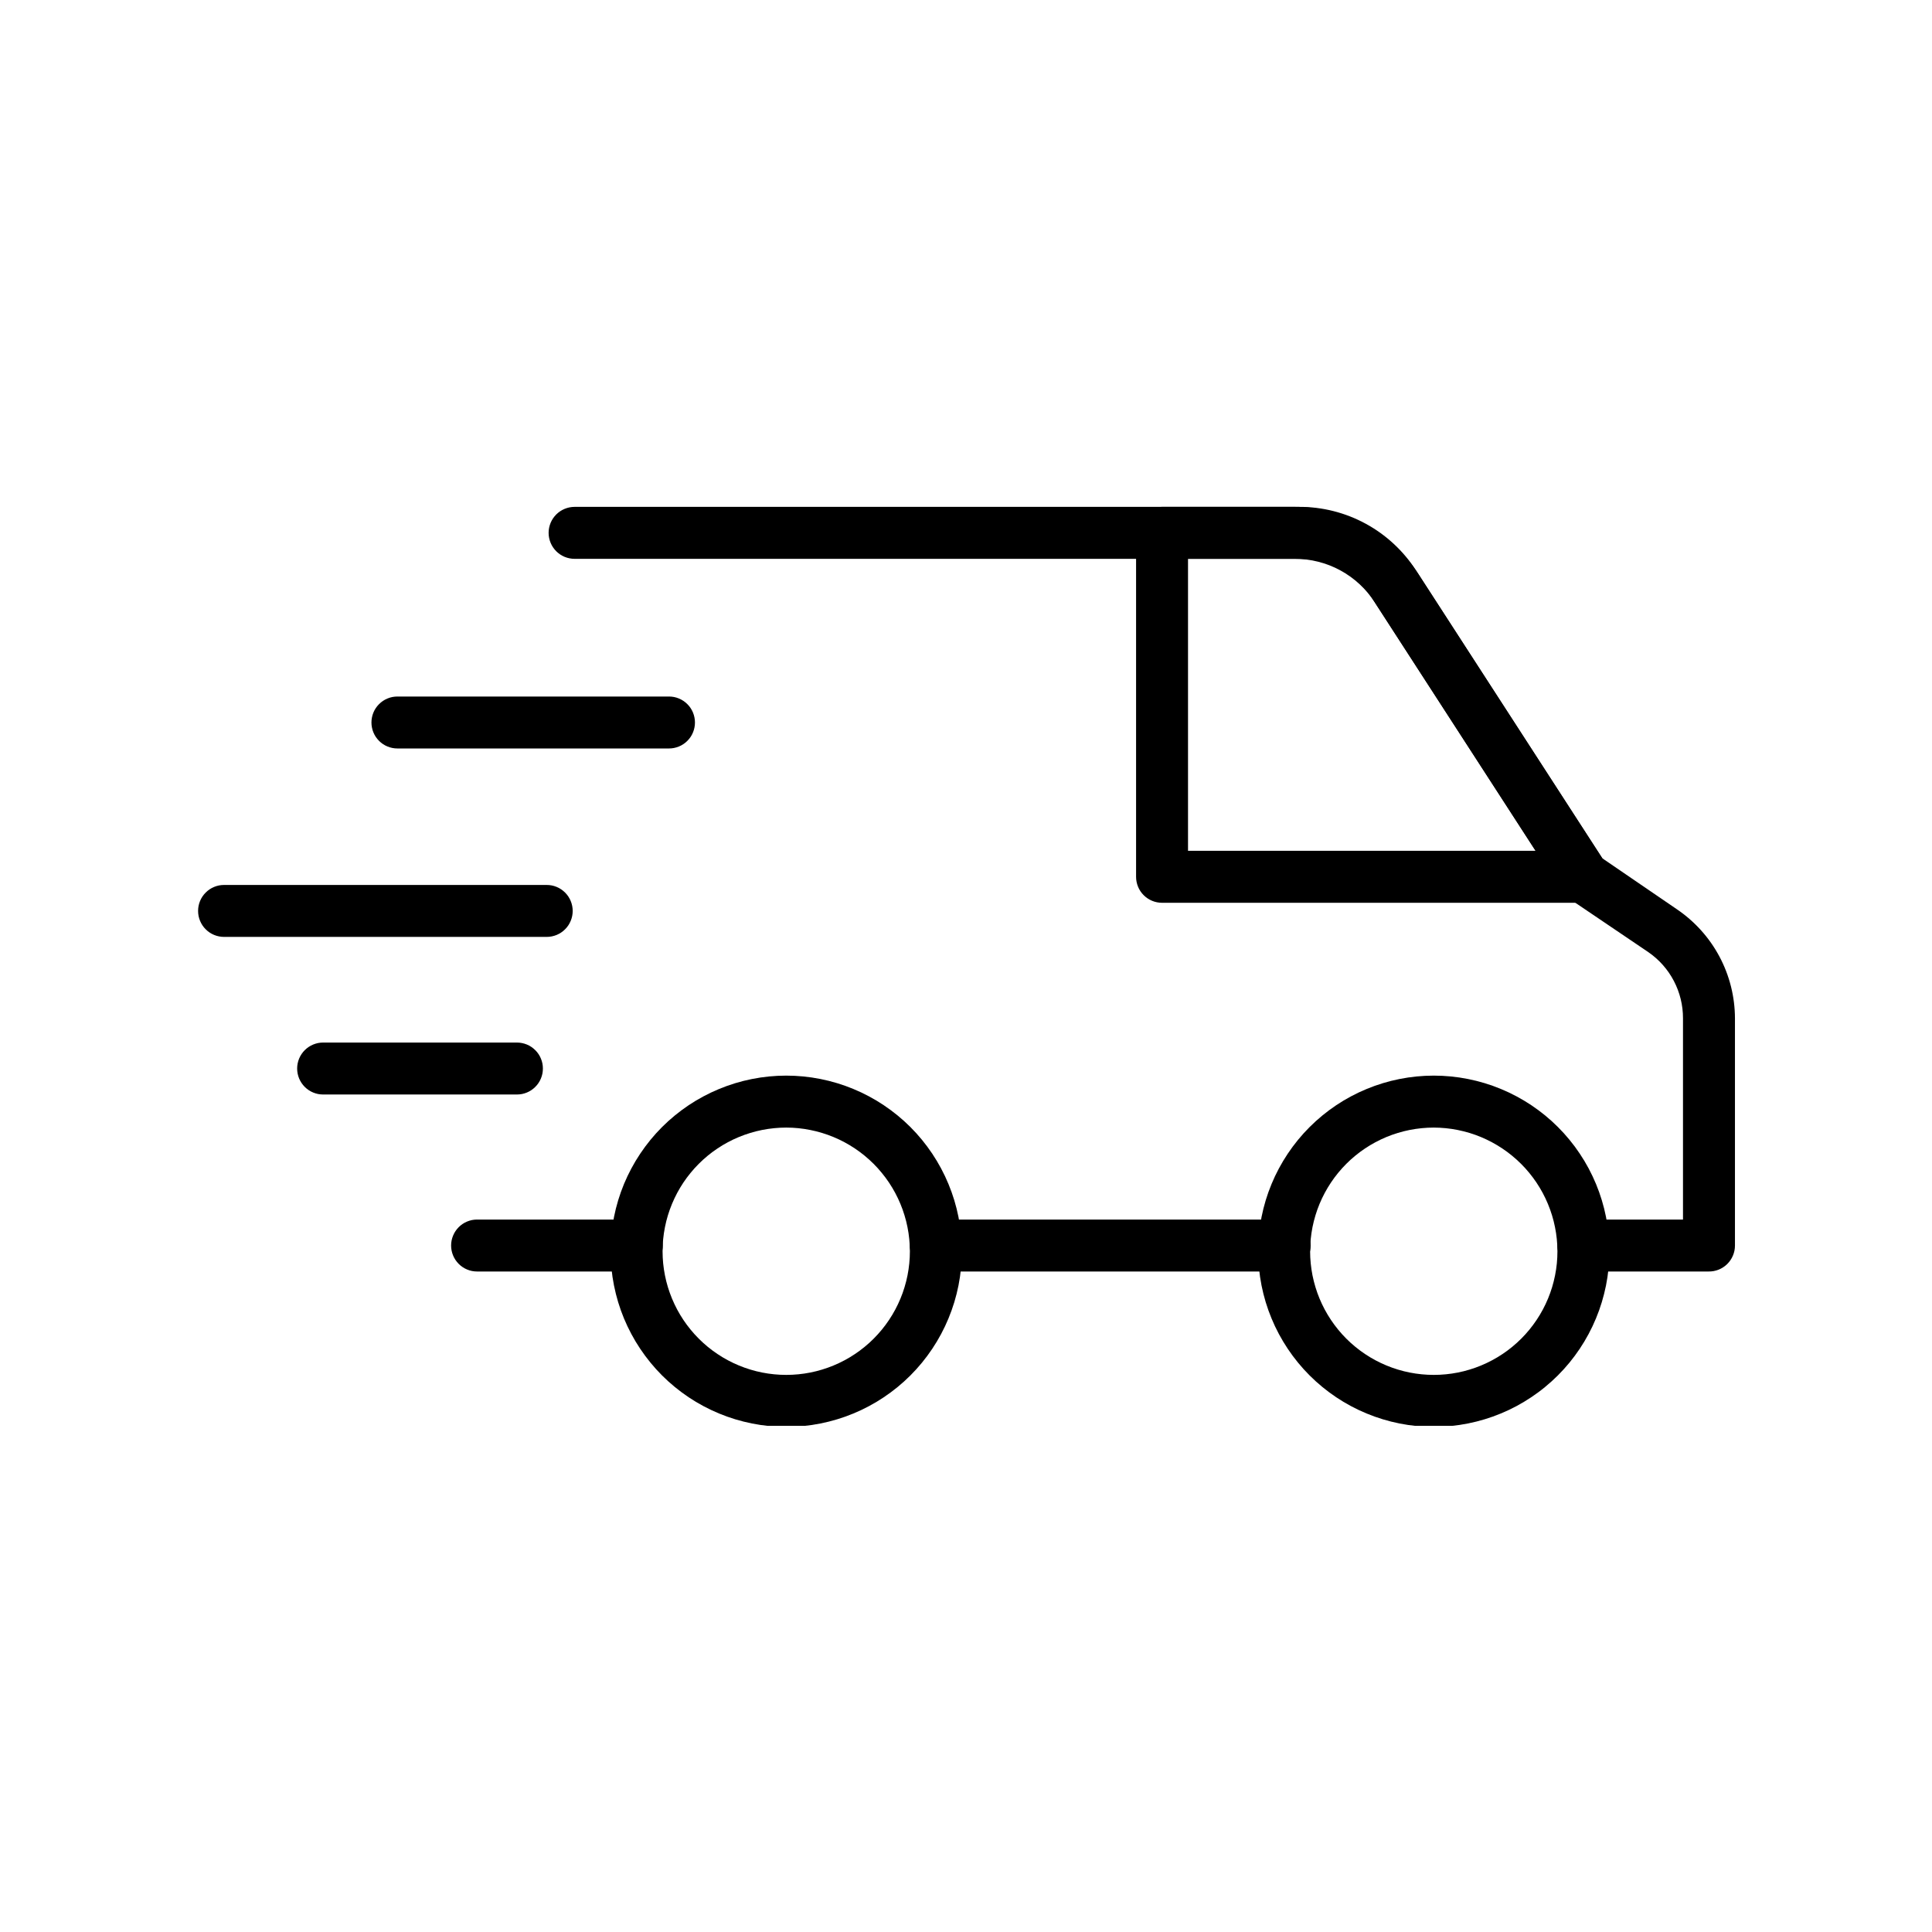
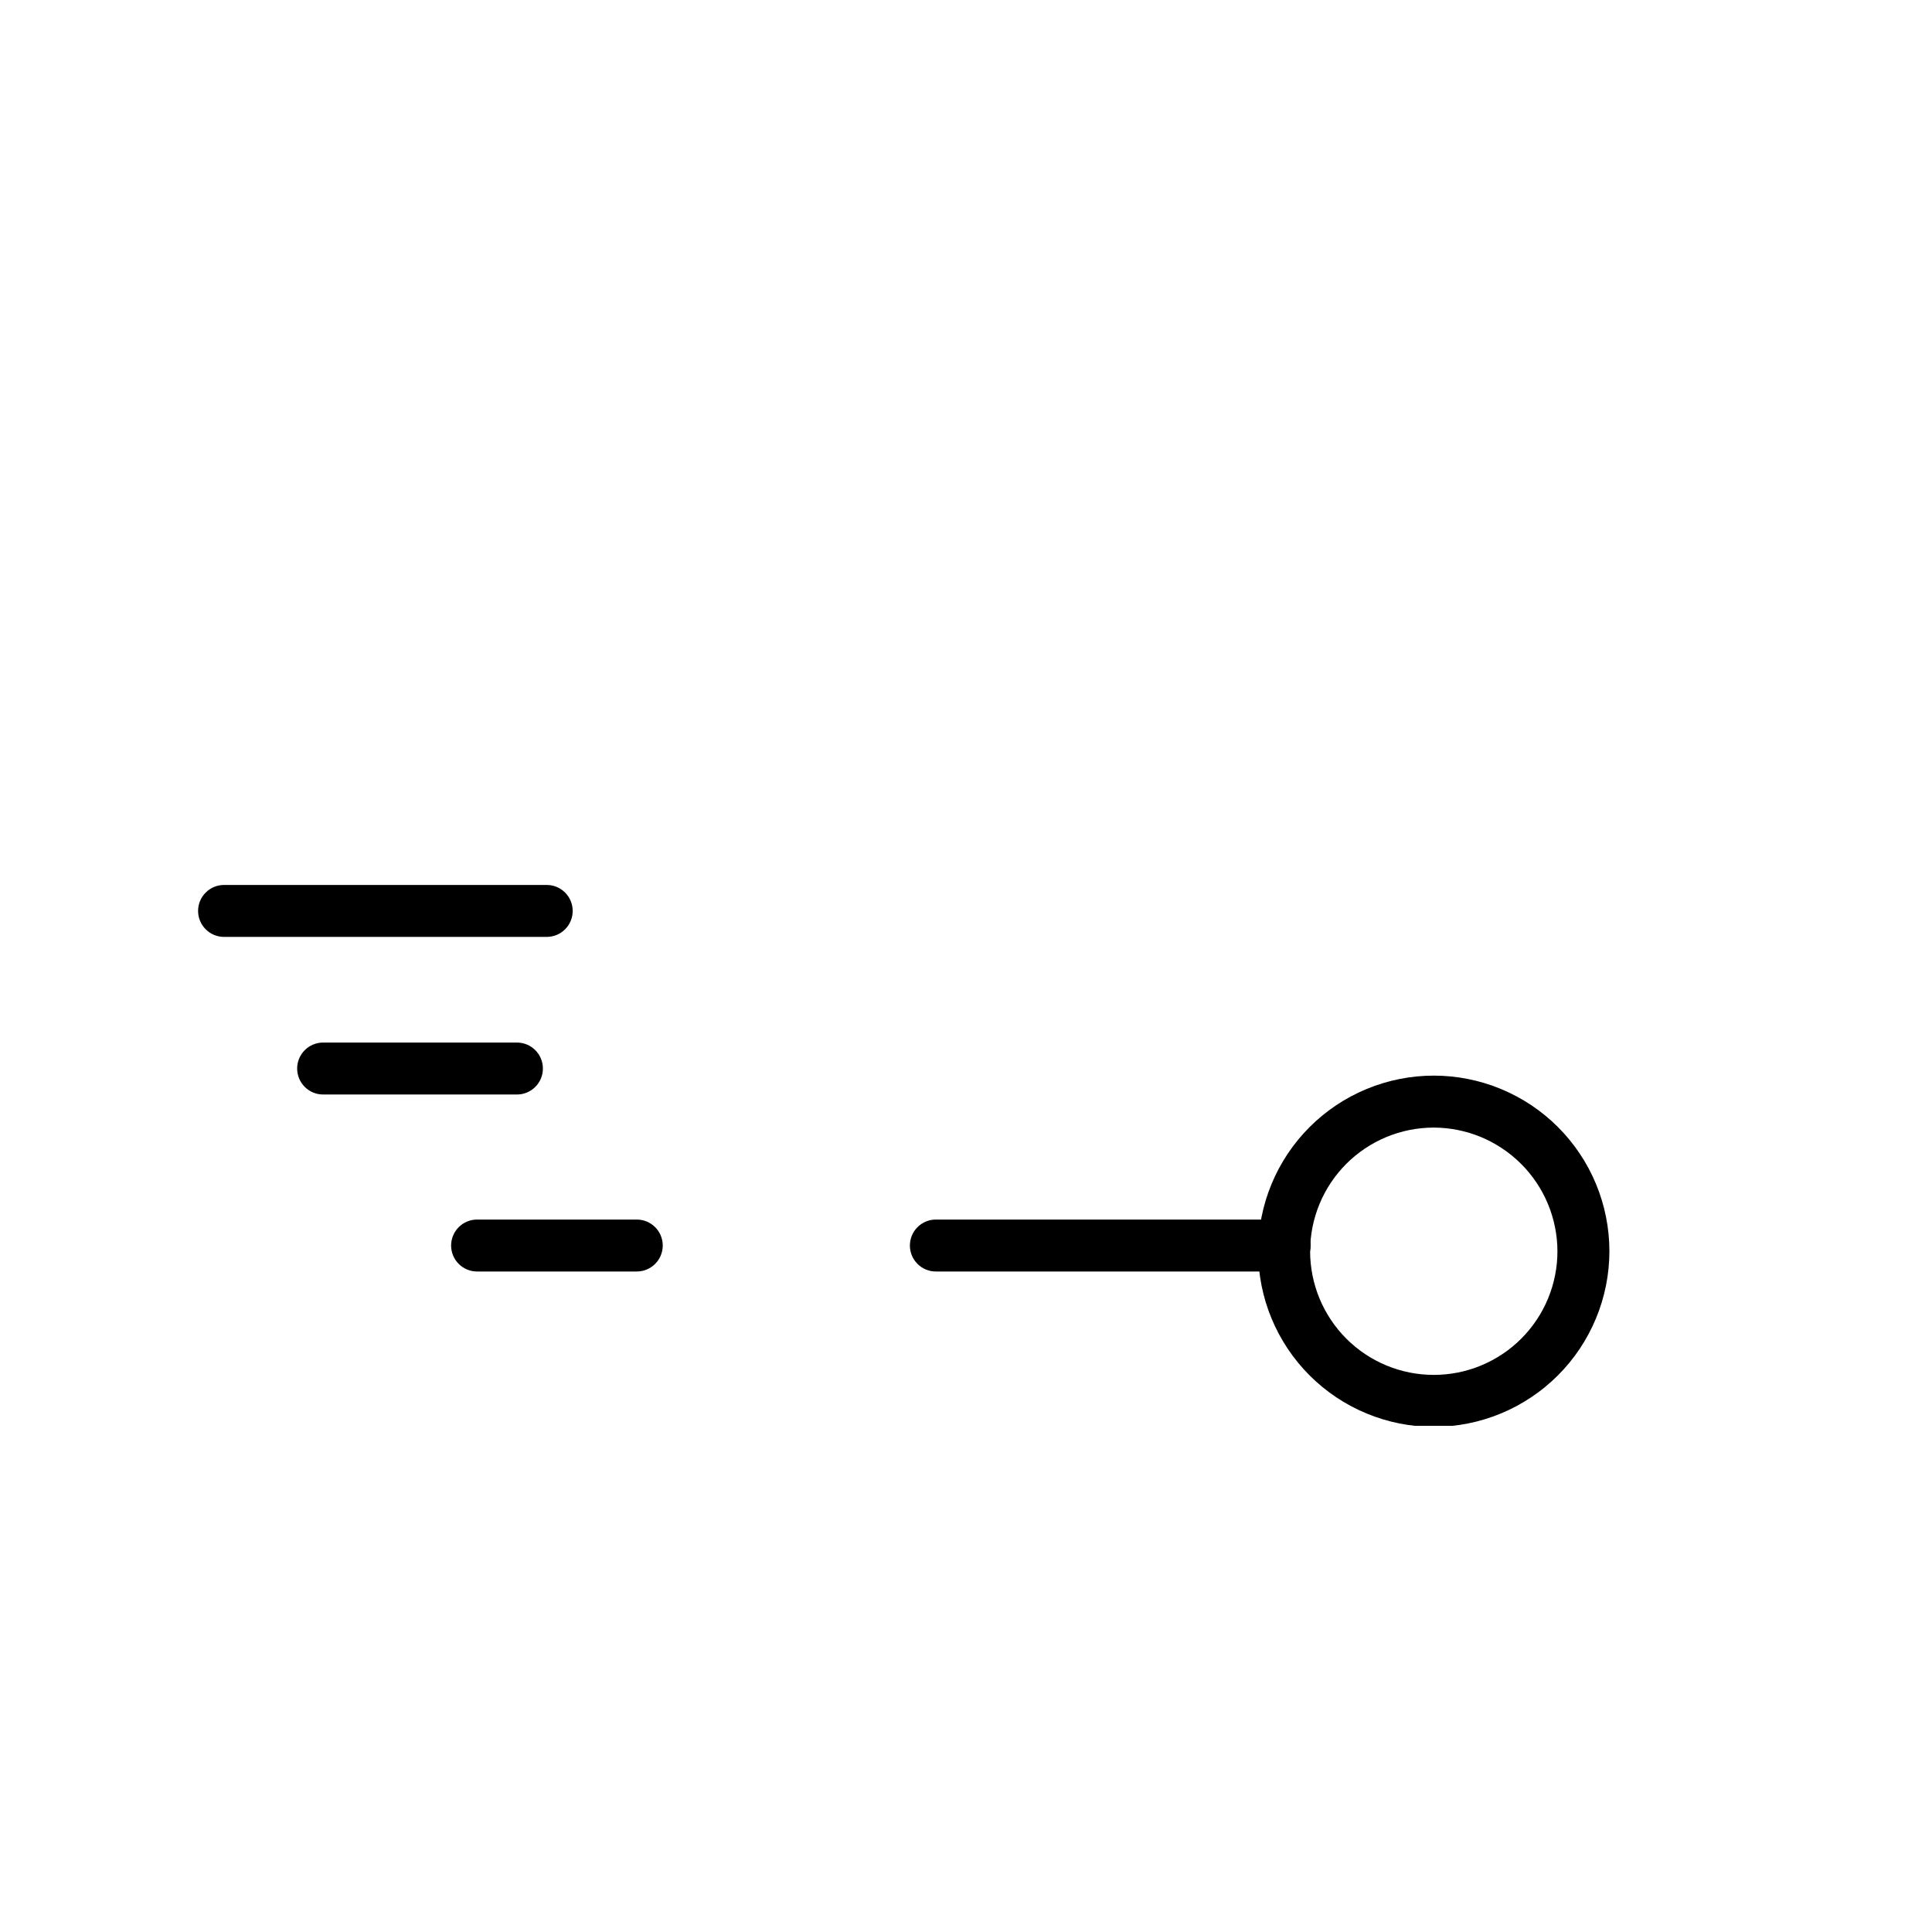
<svg xmlns="http://www.w3.org/2000/svg" version="1.0" preserveAspectRatio="xMidYMid meet" height="500" viewBox="0 0 375 375" zoomAndPan="magnify" width="500">
  <defs>
    <clipPath id="9553f5905c">
-       <path clip-rule="nonzero" d="M 106 98.25 L 337 98.25 L 337 247 L 106 247 Z M 106 98.25" />
-     </clipPath>
+       </clipPath>
    <clipPath id="107dcd06c9">
-       <path clip-rule="nonzero" d="M 118 208 L 187 208 L 187 276.75 L 118 276.75 Z M 118 208" />
-     </clipPath>
+       </clipPath>
    <clipPath id="fbcfb94465">
      <path clip-rule="nonzero" d="M 244 208 L 313 208 L 313 276.75 L 244 276.75 Z M 244 208" />
    </clipPath>
    <clipPath id="1907b4f60a">
      <path clip-rule="nonzero" d="M 220 98.25 L 313 98.25 L 313 176 L 220 176 Z M 220 98.25" />
    </clipPath>
  </defs>
  <rect fill-opacity="1" height="450" y="-37.5" fill="#ffffff" width="450" x="-37.5" />
  <rect fill-opacity="1" height="450" y="-37.5" fill="#ffffff" width="450" x="-37.5" />
  <path fill-rule="nonzero" fill-opacity="1" d="M 123.598 246.797 L 92.602 246.797 C 92.27 246.797 91.945 246.766 91.617 246.703 C 91.293 246.637 90.98 246.543 90.672 246.414 C 90.367 246.289 90.078 246.133 89.801 245.949 C 89.527 245.766 89.27 245.555 89.035 245.32 C 88.805 245.086 88.594 244.832 88.41 244.559 C 88.227 244.281 88.07 243.992 87.945 243.688 C 87.816 243.379 87.723 243.062 87.656 242.738 C 87.594 242.414 87.559 242.086 87.559 241.758 C 87.559 241.426 87.594 241.098 87.656 240.773 C 87.723 240.449 87.816 240.133 87.945 239.828 C 88.07 239.52 88.227 239.23 88.41 238.953 C 88.594 238.68 88.805 238.426 89.035 238.191 C 89.27 237.957 89.527 237.746 89.801 237.562 C 90.078 237.379 90.367 237.223 90.672 237.098 C 90.98 236.969 91.293 236.875 91.617 236.809 C 91.945 236.746 92.27 236.715 92.602 236.715 L 123.598 236.715 C 123.926 236.715 124.254 236.746 124.578 236.809 C 124.906 236.875 125.219 236.969 125.527 237.098 C 125.832 237.223 126.121 237.379 126.398 237.562 C 126.672 237.746 126.926 237.957 127.16 238.191 C 127.395 238.426 127.605 238.68 127.789 238.953 C 127.973 239.23 128.129 239.52 128.254 239.828 C 128.383 240.133 128.477 240.449 128.543 240.773 C 128.605 241.098 128.641 241.426 128.641 241.758 C 128.641 242.086 128.605 242.414 128.543 242.738 C 128.477 243.062 128.383 243.379 128.254 243.688 C 128.129 243.992 127.973 244.281 127.789 244.559 C 127.605 244.832 127.395 245.086 127.16 245.32 C 126.926 245.555 126.672 245.766 126.398 245.949 C 126.121 246.133 125.832 246.289 125.527 246.414 C 125.219 246.543 124.906 246.637 124.578 246.703 C 124.254 246.766 123.926 246.797 123.598 246.797 Z M 123.598 246.797" fill="#000000" />
  <path fill-rule="nonzero" fill-opacity="1" d="M 249.352 246.797 L 181.652 246.797 C 181.32 246.797 180.992 246.766 180.668 246.703 C 180.344 246.637 180.027 246.543 179.723 246.414 C 179.414 246.289 179.125 246.133 178.848 245.949 C 178.574 245.766 178.32 245.555 178.086 245.32 C 177.852 245.086 177.641 244.832 177.457 244.559 C 177.273 244.281 177.117 243.992 176.992 243.688 C 176.867 243.379 176.77 243.062 176.707 242.738 C 176.641 242.414 176.609 242.086 176.609 241.758 C 176.609 241.426 176.641 241.098 176.707 240.773 C 176.77 240.449 176.867 240.133 176.992 239.828 C 177.117 239.52 177.273 239.23 177.457 238.953 C 177.641 238.68 177.852 238.426 178.086 238.191 C 178.32 237.957 178.574 237.746 178.848 237.562 C 179.125 237.379 179.414 237.223 179.723 237.098 C 180.027 236.969 180.344 236.875 180.668 236.809 C 180.992 236.746 181.32 236.715 181.652 236.715 L 249.352 236.715 C 249.684 236.715 250.012 236.746 250.336 236.809 C 250.66 236.875 250.977 236.969 251.281 237.098 C 251.59 237.223 251.879 237.379 252.156 237.562 C 252.43 237.746 252.684 237.957 252.918 238.191 C 253.152 238.426 253.363 238.68 253.547 238.953 C 253.73 239.23 253.887 239.52 254.012 239.828 C 254.137 240.133 254.234 240.449 254.297 240.773 C 254.363 241.098 254.395 241.426 254.395 241.758 C 254.395 242.086 254.363 242.414 254.297 242.738 C 254.234 243.062 254.137 243.379 254.012 243.688 C 253.887 243.992 253.73 244.281 253.547 244.559 C 253.363 244.832 253.152 245.086 252.918 245.32 C 252.684 245.555 252.43 245.766 252.156 245.949 C 251.879 246.133 251.59 246.289 251.281 246.414 C 250.977 246.543 250.66 246.637 250.336 246.703 C 250.012 246.766 249.684 246.797 249.352 246.797 Z M 249.352 246.797" fill="#000000" />
  <g clip-path="url(#9553f5905c)">
    <path fill-rule="nonzero" fill-opacity="1" d="M 331.609 246.797 L 307.34 246.797 C 307.008 246.797 306.68 246.766 306.355 246.703 C 306.031 246.637 305.715 246.543 305.41 246.414 C 305.105 246.289 304.812 246.133 304.539 245.949 C 304.266 245.766 304.008 245.555 303.773 245.32 C 303.539 245.086 303.332 244.832 303.148 244.559 C 302.965 244.281 302.809 243.992 302.684 243.688 C 302.555 243.379 302.461 243.062 302.395 242.738 C 302.332 242.414 302.297 242.086 302.297 241.758 C 302.297 241.426 302.332 241.098 302.395 240.773 C 302.461 240.449 302.555 240.133 302.684 239.828 C 302.809 239.52 302.965 239.23 303.148 238.953 C 303.332 238.68 303.539 238.426 303.773 238.191 C 304.008 237.957 304.266 237.746 304.539 237.562 C 304.812 237.379 305.105 237.223 305.41 237.098 C 305.715 236.969 306.031 236.875 306.355 236.809 C 306.68 236.746 307.008 236.715 307.34 236.715 L 326.668 236.715 L 326.668 197.652 C 326.672 196.391 326.523 195.145 326.223 193.918 C 325.922 192.691 325.48 191.52 324.895 190.402 C 324.309 189.281 323.598 188.25 322.762 187.305 C 321.922 186.359 320.984 185.527 319.945 184.812 L 304.484 174.355 C 303.938 173.969 303.48 173.5 303.105 172.945 L 266.395 116.234 C 265.633 115.039 264.73 113.957 263.695 112.988 C 262.656 112.02 261.516 111.195 260.27 110.516 C 259.023 109.84 257.711 109.324 256.336 108.98 C 254.961 108.633 253.562 108.461 252.145 108.469 L 111.527 108.469 C 111.195 108.469 110.871 108.438 110.543 108.371 C 110.219 108.309 109.906 108.211 109.598 108.086 C 109.293 107.957 109.004 107.805 108.727 107.621 C 108.453 107.434 108.195 107.227 107.961 106.992 C 107.73 106.758 107.52 106.504 107.336 106.227 C 107.152 105.953 106.996 105.664 106.871 105.355 C 106.742 105.051 106.648 104.734 106.582 104.41 C 106.52 104.086 106.484 103.758 106.484 103.426 C 106.484 103.098 106.52 102.77 106.582 102.441 C 106.648 102.117 106.742 101.805 106.871 101.496 C 106.996 101.191 107.152 100.902 107.336 100.625 C 107.52 100.352 107.73 100.094 107.961 99.863 C 108.195 99.629 108.453 99.418 108.727 99.234 C 109.004 99.051 109.293 98.895 109.598 98.77 C 109.906 98.641 110.219 98.547 110.543 98.48 C 110.871 98.418 111.195 98.383 111.527 98.383 L 252.145 98.383 C 254.406 98.375 256.633 98.648 258.824 99.203 C 261.016 99.758 263.105 100.578 265.09 101.656 C 267.078 102.738 268.898 104.051 270.555 105.59 C 272.207 107.129 273.648 108.852 274.867 110.754 L 311.004 166.59 L 325.461 176.473 C 327.191 177.645 328.758 179.008 330.16 180.562 C 331.559 182.113 332.754 183.816 333.738 185.66 C 334.723 187.508 335.469 189.441 335.98 191.473 C 336.488 193.5 336.746 195.559 336.754 197.652 L 336.754 241.758 C 336.754 242.09 336.723 242.422 336.656 242.754 C 336.59 243.082 336.492 243.398 336.359 243.711 C 336.23 244.02 336.07 244.312 335.883 244.59 C 335.695 244.867 335.48 245.121 335.242 245.359 C 335.004 245.594 334.742 245.801 334.461 245.984 C 334.18 246.168 333.883 246.32 333.57 246.445 C 333.262 246.566 332.938 246.66 332.609 246.719 C 332.277 246.777 331.945 246.805 331.609 246.797 Z M 331.609 246.797" fill="#000000" />
  </g>
  <g clip-path="url(#107dcd06c9)">
-     <path fill-rule="nonzero" fill-opacity="1" d="M 152.605 276.953 C 151.492 276.953 150.375 276.898 149.266 276.789 C 148.156 276.68 147.051 276.516 145.957 276.297 C 144.863 276.078 143.781 275.809 142.711 275.484 C 141.645 275.16 140.594 274.785 139.562 274.355 C 138.531 273.93 137.523 273.453 136.539 272.926 C 135.555 272.402 134.598 271.828 133.668 271.207 C 132.742 270.586 131.844 269.922 130.984 269.215 C 130.121 268.508 129.293 267.758 128.504 266.969 C 127.715 266.18 126.965 265.352 126.258 264.488 C 125.551 263.625 124.887 262.73 124.266 261.801 C 123.645 260.875 123.07 259.918 122.547 258.934 C 122.02 257.949 121.543 256.941 121.113 255.91 C 120.688 254.879 120.312 253.828 119.988 252.762 C 119.664 251.691 119.395 250.609 119.176 249.516 C 118.957 248.422 118.793 247.316 118.684 246.207 C 118.574 245.094 118.52 243.98 118.52 242.867 C 118.52 241.75 118.574 240.637 118.684 239.523 C 118.793 238.414 118.957 237.309 119.176 236.215 C 119.395 235.121 119.664 234.039 119.988 232.969 C 120.312 231.902 120.688 230.852 121.113 229.82 C 121.543 228.789 122.02 227.781 122.547 226.797 C 123.07 225.812 123.645 224.855 124.266 223.93 C 124.887 223 125.551 222.105 126.258 221.242 C 126.965 220.379 127.715 219.551 128.504 218.762 C 129.293 217.973 130.121 217.223 130.984 216.516 C 131.844 215.809 132.742 215.145 133.668 214.523 C 134.598 213.902 135.555 213.328 136.539 212.805 C 137.523 212.277 138.531 211.801 139.562 211.375 C 140.594 210.945 141.645 210.57 142.711 210.246 C 143.781 209.922 144.863 209.652 145.957 209.434 C 147.051 209.215 148.156 209.051 149.266 208.941 C 150.375 208.832 151.492 208.777 152.605 208.777 C 153.723 208.777 154.836 208.832 155.949 208.941 C 157.059 209.051 158.16 209.215 159.258 209.434 C 160.352 209.652 161.434 209.922 162.5 210.246 C 163.57 210.57 164.621 210.945 165.652 211.375 C 166.684 211.801 167.691 212.277 168.676 212.805 C 169.66 213.328 170.617 213.902 171.543 214.523 C 172.473 215.145 173.367 215.809 174.23 216.516 C 175.094 217.223 175.922 217.973 176.711 218.762 C 177.5 219.551 178.246 220.379 178.957 221.242 C 179.664 222.105 180.328 223 180.949 223.93 C 181.57 224.855 182.141 225.812 182.668 226.797 C 183.195 227.781 183.672 228.789 184.098 229.82 C 184.527 230.852 184.902 231.902 185.227 232.969 C 185.551 234.039 185.82 235.121 186.039 236.215 C 186.258 237.309 186.418 238.414 186.527 239.523 C 186.637 240.637 186.691 241.75 186.691 242.867 C 186.691 243.98 186.637 245.094 186.527 246.207 C 186.418 247.316 186.258 248.422 186.039 249.516 C 185.82 250.609 185.551 251.691 185.227 252.762 C 184.902 253.828 184.527 254.879 184.098 255.91 C 183.672 256.941 183.195 257.949 182.668 258.934 C 182.141 259.918 181.57 260.875 180.949 261.801 C 180.328 262.73 179.664 263.625 178.957 264.488 C 178.246 265.352 177.5 266.18 176.711 266.969 C 175.922 267.758 175.094 268.508 174.23 269.215 C 173.367 269.922 172.473 270.586 171.543 271.207 C 170.617 271.828 169.66 272.402 168.676 272.926 C 167.691 273.453 166.684 273.93 165.652 274.355 C 164.621 274.785 163.57 275.16 162.5 275.484 C 161.434 275.809 160.352 276.078 159.258 276.297 C 158.16 276.516 157.059 276.68 155.949 276.789 C 154.836 276.898 153.723 276.953 152.605 276.953 Z M 152.605 218.863 C 151.82 218.863 151.035 218.902 150.254 218.98 C 149.473 219.055 148.695 219.172 147.926 219.324 C 147.152 219.477 146.391 219.668 145.641 219.898 C 144.887 220.125 144.148 220.391 143.422 220.691 C 142.695 220.992 141.984 221.328 141.293 221.699 C 140.598 222.066 139.926 222.473 139.273 222.91 C 138.617 223.344 137.988 223.812 137.379 224.312 C 136.773 224.809 136.191 225.336 135.637 225.895 C 135.078 226.449 134.551 227.031 134.055 227.641 C 133.555 228.246 133.086 228.879 132.648 229.531 C 132.215 230.184 131.809 230.859 131.438 231.551 C 131.07 232.246 130.734 232.953 130.434 233.68 C 130.133 234.406 129.867 235.145 129.637 235.898 C 129.41 236.648 129.219 237.41 129.066 238.184 C 128.914 238.953 128.797 239.73 128.719 240.512 C 128.645 241.297 128.605 242.078 128.605 242.867 C 128.605 243.652 128.645 244.434 128.719 245.219 C 128.797 246 128.914 246.777 129.066 247.547 C 129.219 248.32 129.41 249.082 129.637 249.832 C 129.867 250.586 130.133 251.324 130.434 252.051 C 130.734 252.777 131.07 253.484 131.438 254.18 C 131.809 254.871 132.215 255.547 132.648 256.199 C 133.086 256.852 133.555 257.484 134.055 258.09 C 134.551 258.699 135.078 259.281 135.637 259.836 C 136.191 260.395 136.773 260.922 137.379 261.418 C 137.988 261.918 138.617 262.387 139.273 262.82 C 139.926 263.258 140.598 263.664 141.293 264.031 C 141.984 264.402 142.695 264.738 143.422 265.039 C 144.148 265.34 144.887 265.605 145.641 265.832 C 146.391 266.062 147.152 266.254 147.926 266.406 C 148.695 266.559 149.473 266.676 150.254 266.75 C 151.035 266.828 151.82 266.867 152.605 266.867 C 153.395 266.867 154.176 266.828 154.961 266.75 C 155.742 266.676 156.52 266.559 157.289 266.406 C 158.059 266.254 158.82 266.062 159.574 265.832 C 160.328 265.605 161.066 265.34 161.793 265.039 C 162.52 264.738 163.227 264.402 163.922 264.031 C 164.613 263.664 165.289 263.258 165.941 262.82 C 166.594 262.387 167.227 261.918 167.832 261.418 C 168.441 260.922 169.023 260.395 169.578 259.836 C 170.133 259.281 170.66 258.699 171.16 258.09 C 171.66 257.484 172.125 256.852 172.562 256.199 C 173 255.547 173.402 254.871 173.773 254.18 C 174.145 253.484 174.48 252.777 174.781 252.051 C 175.082 251.324 175.348 250.586 175.574 249.832 C 175.805 249.082 175.992 248.32 176.148 247.547 C 176.301 246.777 176.414 246 176.492 245.219 C 176.57 244.434 176.609 243.652 176.609 242.867 C 176.605 242.078 176.566 241.297 176.488 240.516 C 176.41 239.73 176.297 238.957 176.141 238.184 C 175.988 237.414 175.797 236.652 175.566 235.902 C 175.34 235.148 175.074 234.41 174.773 233.684 C 174.473 232.961 174.137 232.25 173.766 231.559 C 173.395 230.863 172.988 230.191 172.555 229.539 C 172.117 228.887 171.648 228.254 171.148 227.648 C 170.652 227.039 170.125 226.457 169.57 225.902 C 169.012 225.348 168.43 224.82 167.824 224.32 C 167.219 223.824 166.586 223.355 165.934 222.918 C 165.281 222.48 164.605 222.078 163.914 221.707 C 163.223 221.336 162.512 221 161.785 220.699 C 161.062 220.398 160.32 220.133 159.57 219.906 C 158.82 219.676 158.059 219.484 157.285 219.332 C 156.516 219.176 155.738 219.059 154.957 218.98 C 154.176 218.902 153.391 218.863 152.605 218.863 Z M 152.605 218.863" fill="#000000" />
-   </g>
+     </g>
  <g clip-path="url(#fbcfb94465)">
    <path fill-rule="nonzero" fill-opacity="1" d="M 278.297 276.953 C 277.18 276.953 276.066 276.898 274.957 276.789 C 273.844 276.68 272.742 276.516 271.645 276.297 C 270.551 276.078 269.469 275.809 268.402 275.484 C 267.332 275.16 266.285 274.785 265.254 274.355 C 264.219 273.93 263.211 273.453 262.227 272.926 C 261.242 272.402 260.289 271.828 259.359 271.207 C 258.43 270.586 257.535 269.922 256.672 269.215 C 255.809 268.508 254.984 267.758 254.195 266.969 C 253.402 266.18 252.656 265.352 251.945 264.488 C 251.238 263.625 250.574 262.73 249.953 261.801 C 249.336 260.875 248.762 259.918 248.234 258.934 C 247.707 257.949 247.23 256.941 246.805 255.91 C 246.379 254.879 246 253.828 245.676 252.762 C 245.355 251.691 245.082 250.609 244.863 249.516 C 244.648 248.422 244.484 247.316 244.375 246.207 C 244.266 245.094 244.211 243.98 244.211 242.867 C 244.211 241.75 244.266 240.637 244.375 239.523 C 244.484 238.414 244.648 237.309 244.863 236.215 C 245.082 235.121 245.355 234.039 245.676 232.969 C 246 231.902 246.379 230.852 246.805 229.82 C 247.23 228.789 247.707 227.781 248.234 226.797 C 248.762 225.812 249.336 224.855 249.953 223.93 C 250.574 223 251.238 222.105 251.945 221.242 C 252.656 220.379 253.402 219.551 254.195 218.762 C 254.984 217.973 255.809 217.223 256.672 216.516 C 257.535 215.809 258.43 215.145 259.359 214.523 C 260.289 213.902 261.242 213.328 262.227 212.805 C 263.211 212.277 264.219 211.801 265.254 211.375 C 266.285 210.945 267.332 210.57 268.402 210.246 C 269.469 209.922 270.551 209.652 271.645 209.434 C 272.742 209.215 273.844 209.051 274.957 208.941 C 276.066 208.832 277.18 208.777 278.297 208.777 C 279.414 208.777 280.527 208.832 281.637 208.941 C 282.75 209.051 283.852 209.215 284.945 209.434 C 286.043 209.652 287.121 209.922 288.191 210.246 C 289.258 210.57 290.309 210.945 291.34 211.375 C 292.371 211.801 293.379 212.277 294.363 212.805 C 295.348 213.328 296.305 213.902 297.234 214.523 C 298.16 215.145 299.059 215.809 299.922 216.516 C 300.785 217.223 301.609 217.973 302.398 218.762 C 303.188 219.551 303.938 220.379 304.645 221.242 C 305.355 222.105 306.02 223 306.637 223.93 C 307.258 224.855 307.832 225.812 308.359 226.797 C 308.883 227.781 309.359 228.789 309.789 229.82 C 310.215 230.852 310.59 231.902 310.914 232.969 C 311.238 234.039 311.512 235.121 311.727 236.215 C 311.945 237.309 312.109 238.414 312.219 239.523 C 312.328 240.637 312.383 241.75 312.383 242.867 C 312.383 243.98 312.324 245.094 312.215 246.207 C 312.105 247.316 311.941 248.418 311.723 249.512 C 311.504 250.605 311.23 251.688 310.906 252.758 C 310.582 253.824 310.207 254.875 309.777 255.906 C 309.352 256.934 308.875 257.941 308.348 258.926 C 307.82 259.91 307.25 260.867 306.629 261.793 C 306.008 262.723 305.344 263.617 304.637 264.48 C 303.926 265.344 303.18 266.168 302.391 266.957 C 301.602 267.746 300.773 268.496 299.91 269.203 C 299.051 269.914 298.152 270.578 297.227 271.195 C 296.297 271.816 295.344 272.391 294.359 272.918 C 293.375 273.441 292.367 273.922 291.336 274.348 C 290.305 274.777 289.254 275.152 288.188 275.477 C 287.121 275.801 286.039 276.074 284.945 276.293 C 283.848 276.508 282.746 276.676 281.637 276.785 C 280.527 276.895 279.414 276.949 278.297 276.953 Z M 278.297 218.863 C 277.512 218.863 276.727 218.902 275.945 218.98 C 275.16 219.055 274.387 219.172 273.613 219.324 C 272.844 219.477 272.082 219.668 271.328 219.898 C 270.578 220.125 269.836 220.391 269.109 220.691 C 268.387 220.992 267.676 221.328 266.98 221.699 C 266.289 222.066 265.617 222.473 264.961 222.91 C 264.309 223.344 263.676 223.812 263.07 224.312 C 262.461 224.809 261.879 225.336 261.324 225.895 C 260.77 226.449 260.242 227.031 259.742 227.641 C 259.242 228.246 258.777 228.879 258.34 229.531 C 257.902 230.184 257.5 230.859 257.129 231.551 C 256.758 232.246 256.422 232.953 256.121 233.68 C 255.82 234.406 255.555 235.145 255.328 235.898 C 255.102 236.648 254.91 237.41 254.754 238.184 C 254.602 238.953 254.488 239.73 254.41 240.512 C 254.332 241.297 254.293 242.078 254.293 242.867 C 254.293 243.652 254.332 244.434 254.41 245.219 C 254.488 246 254.602 246.777 254.754 247.547 C 254.91 248.32 255.102 249.082 255.328 249.832 C 255.555 250.586 255.82 251.324 256.121 252.051 C 256.422 252.777 256.758 253.484 257.129 254.18 C 257.5 254.871 257.902 255.547 258.34 256.199 C 258.777 256.852 259.242 257.484 259.742 258.09 C 260.242 258.699 260.77 259.281 261.324 259.836 C 261.879 260.395 262.461 260.922 263.07 261.418 C 263.676 261.918 264.309 262.387 264.961 262.82 C 265.617 263.258 266.289 263.664 266.98 264.031 C 267.676 264.402 268.387 264.738 269.109 265.039 C 269.836 265.34 270.578 265.605 271.328 265.832 C 272.082 266.062 272.844 266.254 273.613 266.406 C 274.387 266.559 275.16 266.676 275.945 266.75 C 276.727 266.828 277.512 266.867 278.297 266.867 C 279.082 266.867 279.867 266.828 280.648 266.75 C 281.43 266.676 282.207 266.559 282.98 266.406 C 283.75 266.254 284.512 266.062 285.262 265.832 C 286.016 265.605 286.754 265.34 287.48 265.039 C 288.207 264.738 288.918 264.402 289.609 264.031 C 290.305 263.664 290.977 263.258 291.633 262.82 C 292.285 262.387 292.914 261.918 293.523 261.418 C 294.129 260.922 294.711 260.395 295.27 259.836 C 295.824 259.281 296.352 258.699 296.852 258.09 C 297.348 257.484 297.816 256.852 298.254 256.199 C 298.691 255.547 299.094 254.871 299.465 254.18 C 299.836 253.484 300.172 252.777 300.473 252.051 C 300.773 251.324 301.035 250.586 301.266 249.832 C 301.492 249.082 301.684 248.32 301.836 247.547 C 301.988 246.777 302.105 246 302.184 245.219 C 302.258 244.434 302.297 243.652 302.297 242.867 C 302.297 242.078 302.254 241.297 302.176 240.516 C 302.098 239.734 301.98 238.957 301.824 238.188 C 301.672 237.418 301.48 236.656 301.25 235.906 C 301.02 235.152 300.754 234.414 300.453 233.691 C 300.152 232.965 299.816 232.258 299.445 231.562 C 299.074 230.871 298.668 230.199 298.234 229.547 C 297.797 228.895 297.328 228.266 296.828 227.656 C 296.332 227.051 295.805 226.469 295.25 225.914 C 294.691 225.359 294.113 224.832 293.504 224.332 C 292.898 223.832 292.27 223.367 291.613 222.93 C 290.961 222.492 290.289 222.09 289.598 221.719 C 288.906 221.348 288.195 221.012 287.473 220.707 C 286.746 220.406 286.008 220.141 285.258 219.91 C 284.504 219.684 283.746 219.492 282.973 219.336 C 282.203 219.18 281.43 219.062 280.648 218.984 C 279.867 218.906 279.082 218.867 278.297 218.863 Z M 278.297 218.863" fill="#000000" />
  </g>
  <g clip-path="url(#1907b4f60a)">
-     <path fill-rule="nonzero" fill-opacity="1" d="M 307.34 175.23 L 225.555 175.23 C 225.223 175.23 224.895 175.199 224.57 175.133 C 224.246 175.07 223.93 174.973 223.625 174.848 C 223.316 174.719 223.027 174.562 222.75 174.379 C 222.477 174.195 222.223 173.988 221.988 173.754 C 221.754 173.52 221.543 173.266 221.359 172.988 C 221.176 172.715 221.02 172.422 220.895 172.117 C 220.77 171.812 220.672 171.496 220.609 171.172 C 220.543 170.848 220.512 170.52 220.512 170.188 L 220.512 103.426 C 220.512 103.098 220.543 102.77 220.609 102.441 C 220.672 102.117 220.77 101.805 220.895 101.496 C 221.02 101.191 221.176 100.902 221.359 100.625 C 221.543 100.352 221.754 100.094 221.988 99.863 C 222.223 99.629 222.477 99.418 222.75 99.234 C 223.027 99.051 223.316 98.895 223.625 98.77 C 223.93 98.641 224.246 98.547 224.57 98.48 C 224.895 98.418 225.223 98.383 225.555 98.383 L 251.305 98.383 C 252.492 98.383 253.68 98.453 254.863 98.598 C 256.043 98.746 257.211 98.965 258.367 99.258 C 259.52 99.547 260.652 99.91 261.762 100.348 C 262.867 100.781 263.945 101.281 264.992 101.852 C 266.039 102.418 267.043 103.051 268.012 103.746 C 268.977 104.441 269.898 105.195 270.77 106.004 C 271.641 106.816 272.461 107.676 273.227 108.59 C 273.988 109.504 274.695 110.461 275.34 111.461 L 311.574 167.465 C 312.086 168.238 312.359 169.086 312.398 170.012 C 312.438 170.938 312.234 171.809 311.793 172.621 C 311.348 173.434 310.727 174.074 309.93 174.543 C 309.129 175.012 308.266 175.238 307.34 175.23 Z M 230.594 165.145 L 298.062 165.145 L 266.867 116.941 C 266.031 115.637 265.043 114.461 263.91 113.406 C 262.773 112.352 261.527 111.453 260.168 110.715 C 258.809 109.973 257.379 109.414 255.875 109.035 C 254.375 108.652 252.852 108.465 251.305 108.469 L 230.594 108.469 Z M 230.594 165.145" fill="#000000" />
-   </g>
-   <path fill-rule="nonzero" fill-opacity="1" d="M 129.848 145.277 L 77.141 145.277 C 76.809 145.277 76.48 145.246 76.156 145.18 C 75.832 145.117 75.516 145.02 75.211 144.895 C 74.902 144.77 74.613 144.613 74.336 144.43 C 74.062 144.246 73.809 144.035 73.574 143.801 C 73.34 143.566 73.129 143.312 72.945 143.039 C 72.762 142.762 72.605 142.473 72.48 142.164 C 72.355 141.859 72.258 141.543 72.195 141.219 C 72.129 140.895 72.098 140.566 72.098 140.234 C 72.098 139.906 72.129 139.578 72.195 139.254 C 72.258 138.926 72.355 138.613 72.48 138.305 C 72.605 138 72.762 137.711 72.945 137.434 C 73.129 137.16 73.34 136.906 73.574 136.672 C 73.809 136.438 74.062 136.227 74.336 136.043 C 74.613 135.859 74.902 135.703 75.211 135.578 C 75.516 135.449 75.832 135.355 76.156 135.289 C 76.48 135.227 76.809 135.195 77.141 135.195 L 129.848 135.195 C 130.18 135.195 130.508 135.227 130.832 135.289 C 131.156 135.355 131.473 135.449 131.777 135.578 C 132.086 135.703 132.375 135.859 132.648 136.043 C 132.926 136.227 133.18 136.438 133.414 136.672 C 133.648 136.906 133.859 137.16 134.043 137.434 C 134.227 137.711 134.379 138 134.508 138.305 C 134.633 138.613 134.73 138.926 134.793 139.254 C 134.859 139.578 134.891 139.906 134.891 140.234 C 134.891 140.566 134.859 140.895 134.793 141.219 C 134.73 141.543 134.633 141.859 134.508 142.164 C 134.379 142.473 134.227 142.762 134.043 143.039 C 133.859 143.312 133.648 143.566 133.414 143.801 C 133.18 144.035 132.926 144.246 132.648 144.43 C 132.375 144.613 132.086 144.77 131.777 144.895 C 131.473 145.02 131.156 145.117 130.832 145.18 C 130.508 145.246 130.18 145.277 129.848 145.277 Z M 129.848 145.277" fill="#000000" />
+     </g>
  <path fill-rule="nonzero" fill-opacity="1" d="M 106.117 181.852 L 43.488 181.852 C 43.16 181.852 42.832 181.82 42.508 181.754 C 42.18 181.691 41.867 181.594 41.559 181.469 C 41.254 181.344 40.965 181.188 40.688 181.004 C 40.414 180.82 40.16 180.609 39.926 180.375 C 39.691 180.141 39.48 179.887 39.297 179.613 C 39.113 179.336 38.957 179.047 38.832 178.738 C 38.703 178.434 38.609 178.117 38.543 177.793 C 38.48 177.469 38.449 177.141 38.449 176.809 C 38.449 176.48 38.48 176.152 38.543 175.828 C 38.609 175.5 38.703 175.188 38.832 174.879 C 38.957 174.574 39.113 174.285 39.297 174.008 C 39.48 173.734 39.691 173.48 39.926 173.246 C 40.16 173.012 40.414 172.801 40.688 172.617 C 40.965 172.434 41.254 172.277 41.559 172.152 C 41.867 172.023 42.18 171.93 42.508 171.863 C 42.832 171.801 43.16 171.77 43.488 171.77 L 106.117 171.77 C 106.445 171.77 106.773 171.801 107.102 171.863 C 107.426 171.93 107.738 172.023 108.047 172.152 C 108.352 172.277 108.641 172.434 108.918 172.617 C 109.191 172.801 109.449 173.012 109.68 173.246 C 109.914 173.48 110.125 173.734 110.309 174.008 C 110.492 174.285 110.648 174.574 110.773 174.879 C 110.902 175.188 110.996 175.5 111.062 175.828 C 111.125 176.152 111.16 176.48 111.16 176.809 C 111.16 177.141 111.125 177.469 111.062 177.793 C 110.996 178.117 110.902 178.434 110.773 178.738 C 110.648 179.047 110.492 179.336 110.309 179.613 C 110.125 179.887 109.914 180.141 109.68 180.375 C 109.449 180.609 109.191 180.82 108.918 181.004 C 108.641 181.188 108.352 181.344 108.047 181.469 C 107.738 181.594 107.426 181.691 107.102 181.754 C 106.773 181.82 106.445 181.852 106.117 181.852 Z M 106.117 181.852" fill="#000000" />
  <path fill-rule="nonzero" fill-opacity="1" d="M 100.336 212.441 L 62.719 212.441 C 62.387 212.441 62.059 212.41 61.734 212.348 C 61.41 212.281 61.094 212.188 60.789 212.059 C 60.484 211.934 60.191 211.777 59.918 211.594 C 59.641 211.41 59.387 211.199 59.152 210.965 C 58.918 210.73 58.711 210.477 58.527 210.203 C 58.34 209.926 58.188 209.637 58.059 209.332 C 57.934 209.023 57.836 208.711 57.773 208.383 C 57.707 208.059 57.676 207.73 57.676 207.402 C 57.676 207.07 57.707 206.742 57.773 206.418 C 57.836 206.094 57.934 205.777 58.059 205.473 C 58.188 205.164 58.34 204.875 58.527 204.598 C 58.711 204.324 58.918 204.07 59.152 203.836 C 59.387 203.602 59.641 203.391 59.918 203.207 C 60.191 203.023 60.484 202.867 60.789 202.742 C 61.094 202.617 61.41 202.52 61.734 202.453 C 62.059 202.391 62.387 202.359 62.719 202.359 L 100.336 202.359 C 100.664 202.359 100.992 202.391 101.316 202.457 C 101.645 202.52 101.957 202.617 102.266 202.742 C 102.57 202.867 102.859 203.023 103.137 203.207 C 103.41 203.391 103.664 203.602 103.898 203.836 C 104.133 204.07 104.344 204.324 104.527 204.598 C 104.711 204.875 104.867 205.164 104.992 205.473 C 105.121 205.777 105.215 206.094 105.281 206.418 C 105.344 206.742 105.375 207.07 105.375 207.402 C 105.375 207.73 105.344 208.059 105.281 208.383 C 105.215 208.711 105.121 209.023 104.992 209.332 C 104.867 209.637 104.711 209.926 104.527 210.203 C 104.344 210.477 104.133 210.73 103.898 210.965 C 103.664 211.199 103.41 211.41 103.137 211.594 C 102.859 211.777 102.57 211.934 102.266 212.059 C 101.957 212.188 101.645 212.281 101.316 212.348 C 100.992 212.41 100.664 212.441 100.336 212.441 Z M 100.336 212.441" fill="#000000" />
</svg>